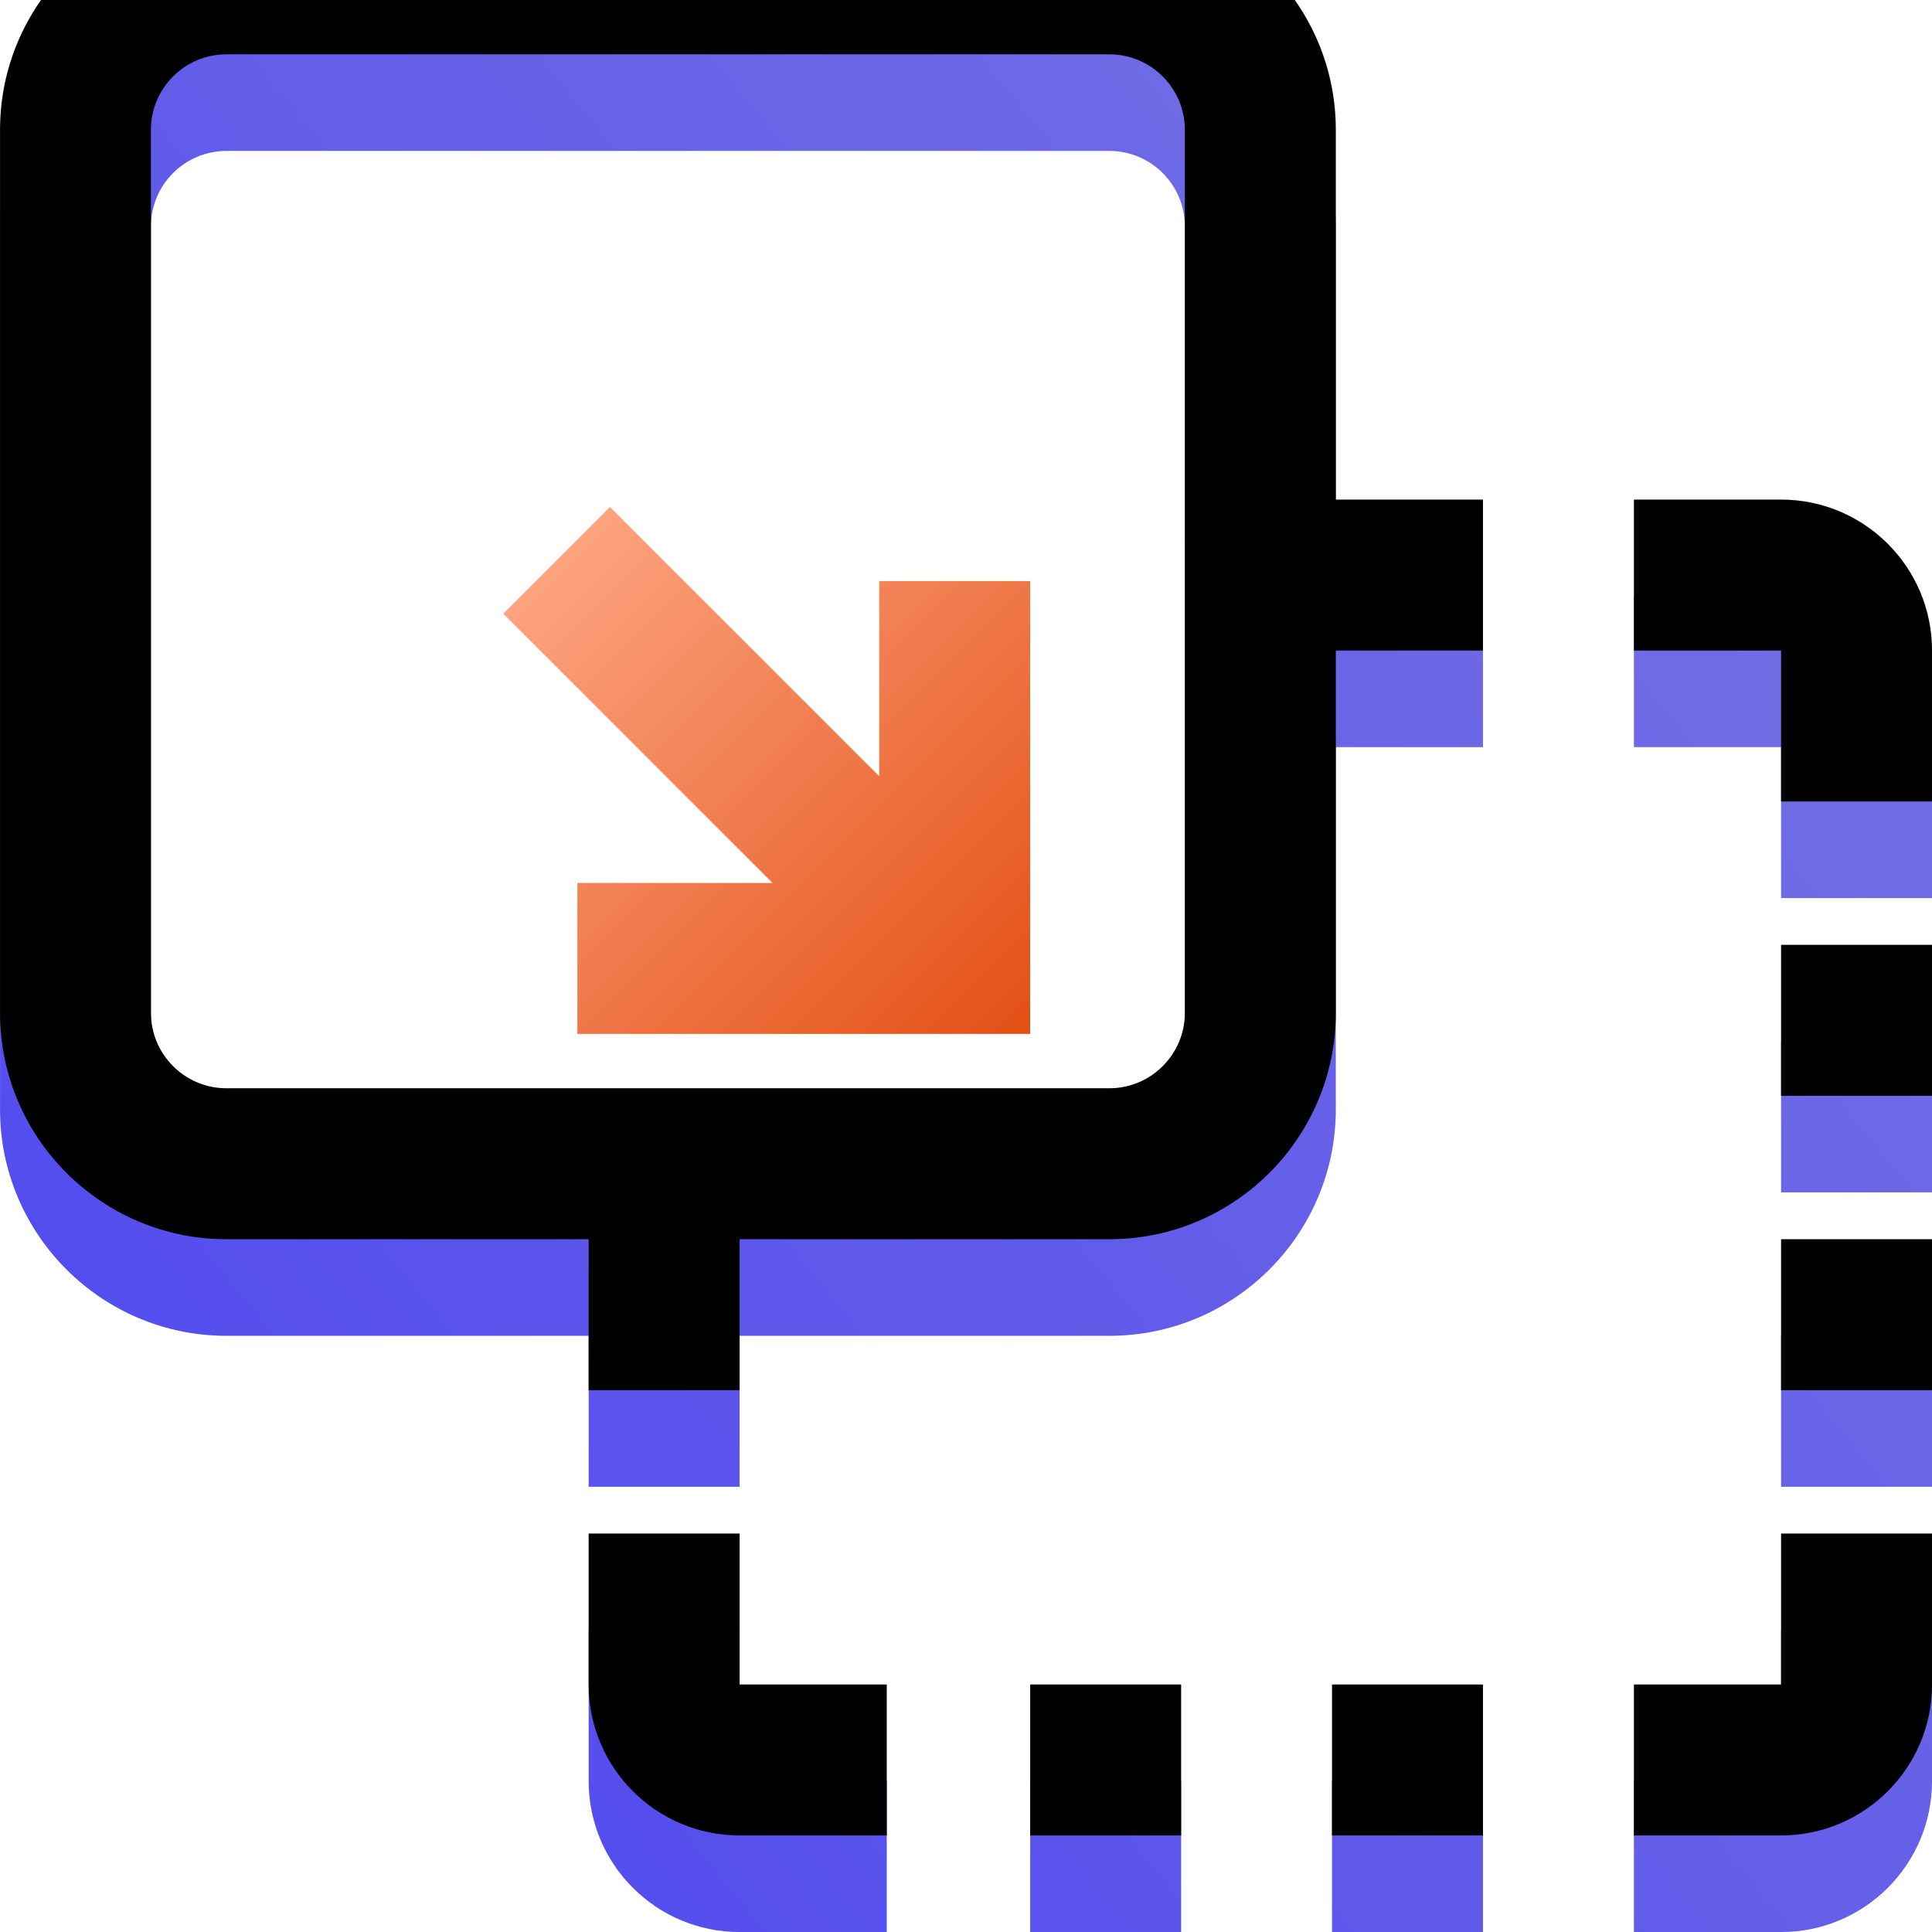
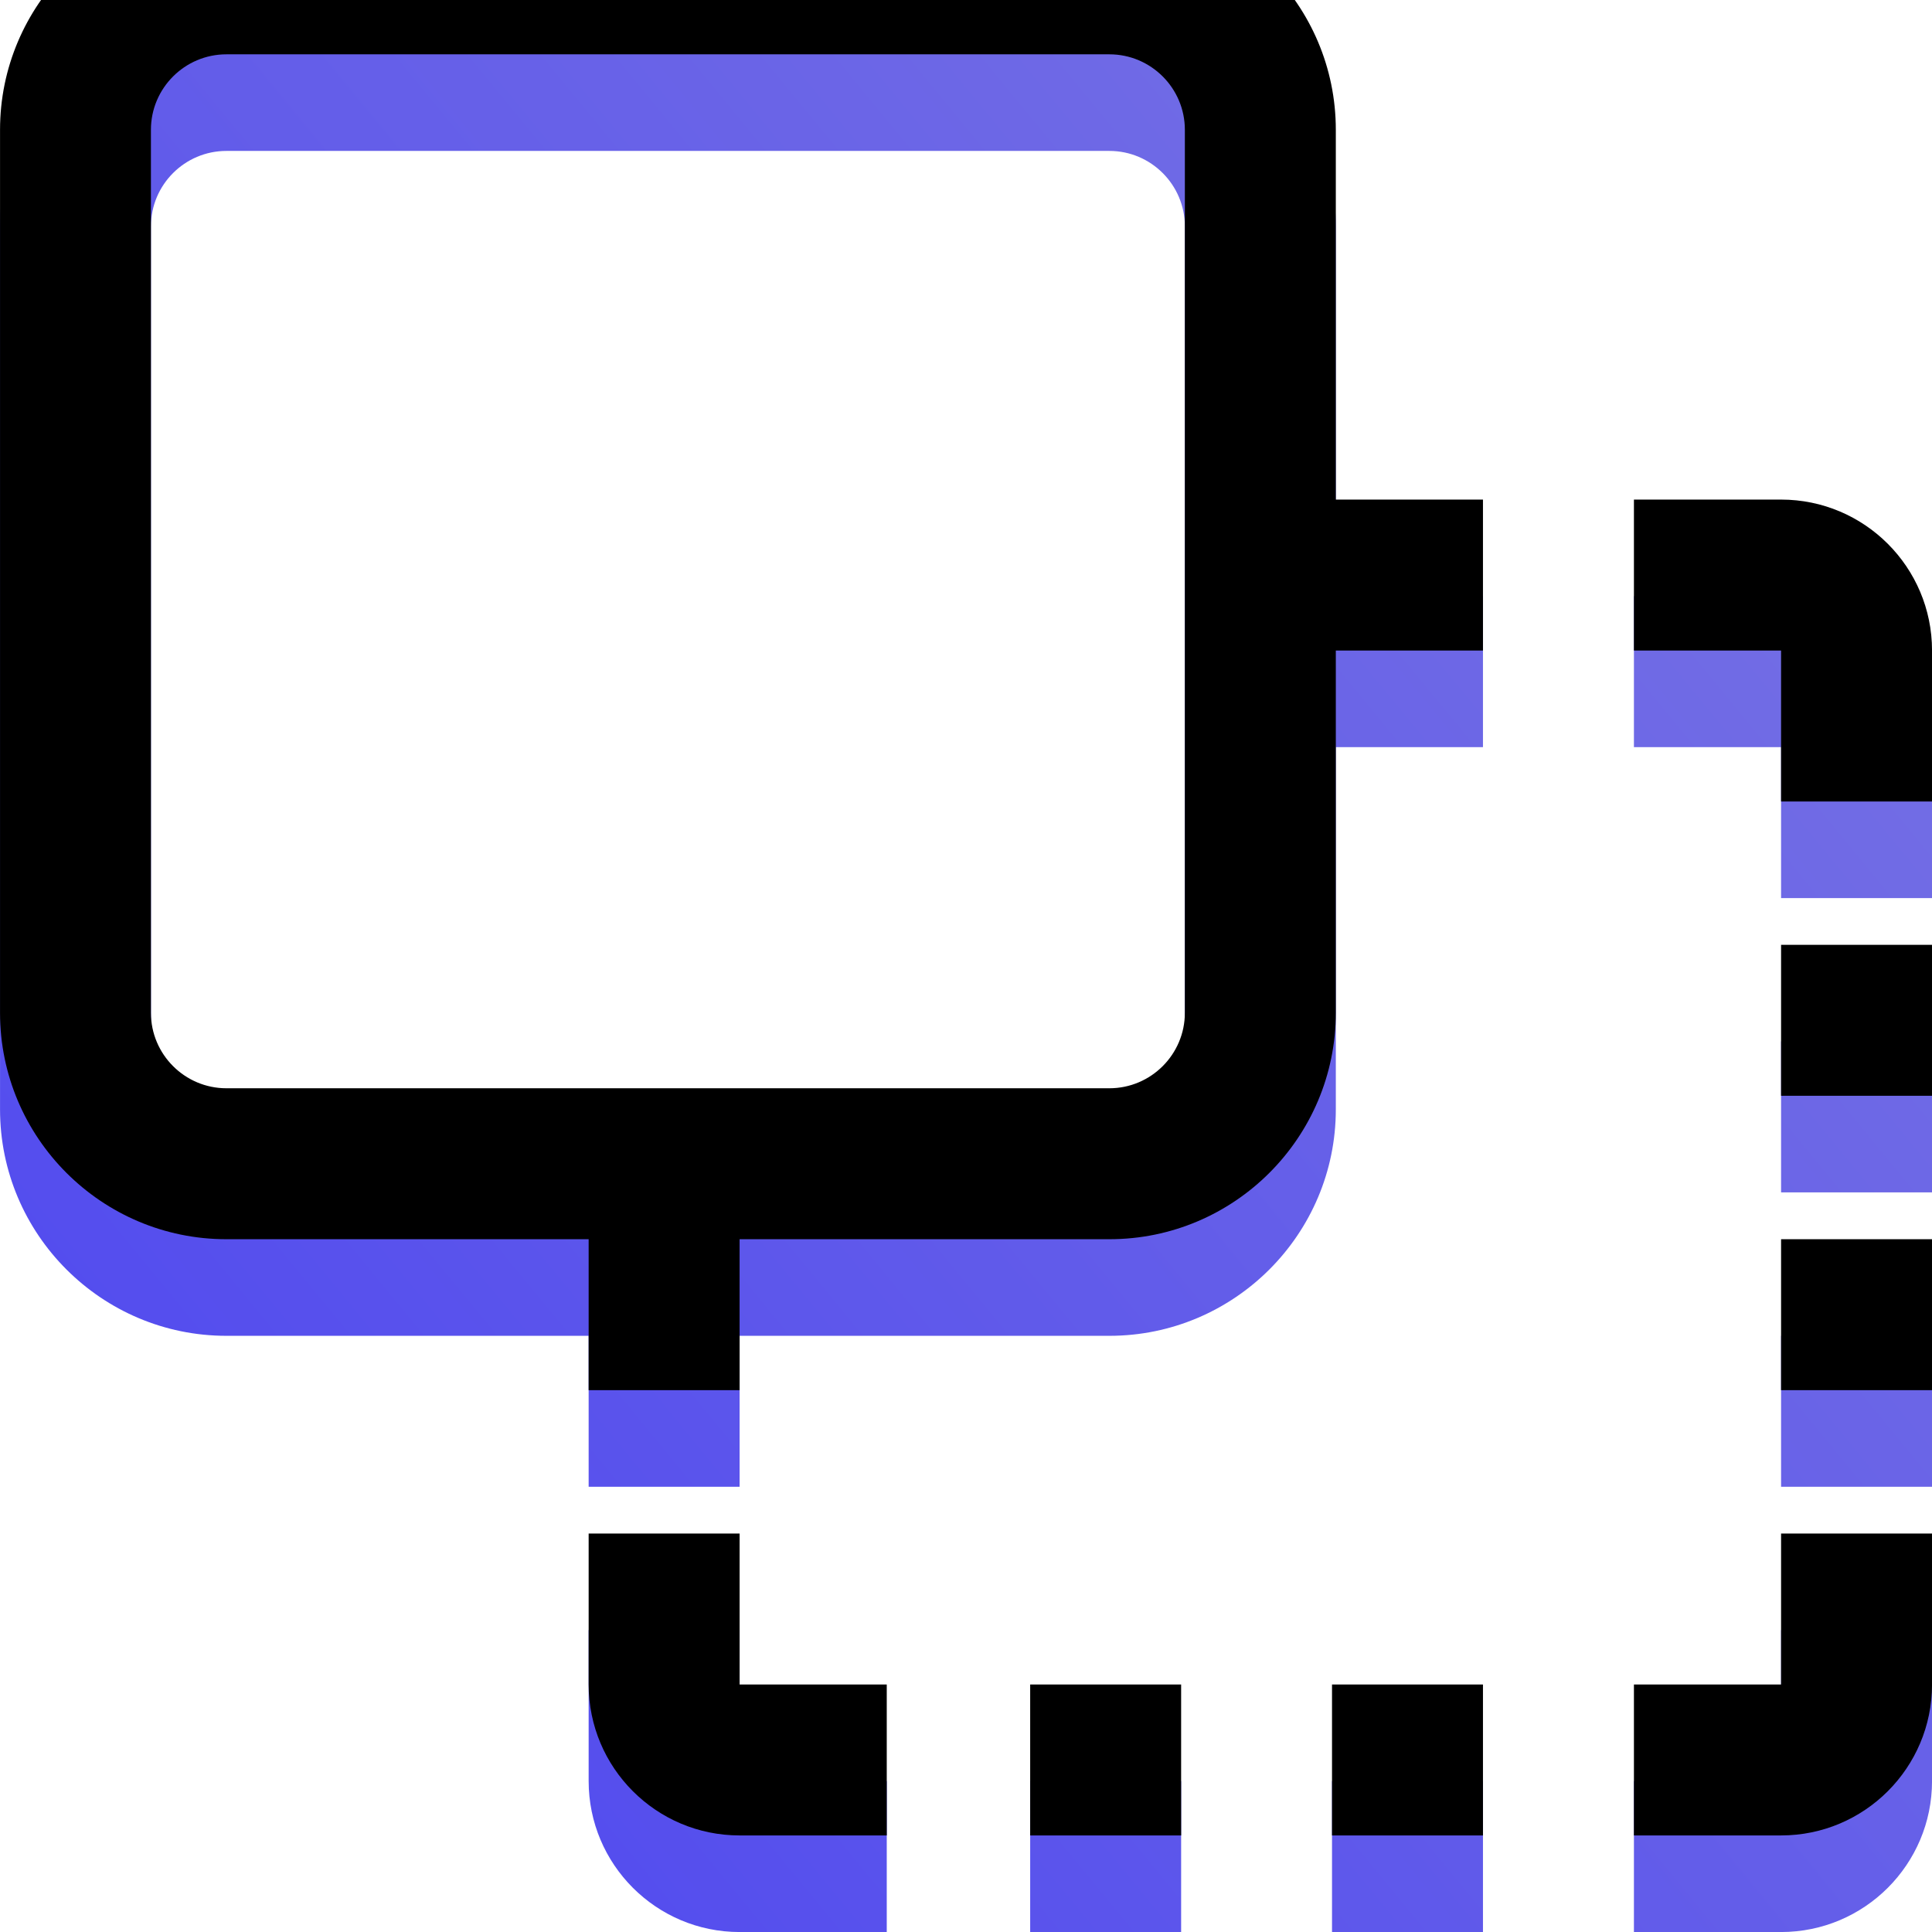
<svg xmlns="http://www.w3.org/2000/svg" xmlns:xlink="http://www.w3.org/1999/xlink" width="60px" height="60px" viewBox="0 0 60 60" version="1.1">
  <title>Drag drop</title>
  <desc>Created with Sketch.</desc>
  <defs>
    <linearGradient x1="100%" y1="15.254%" x2="10.437%" y2="88.92%" id="linearGradient-1">
      <stop stop-color="#7772E3" offset="0%" />
      <stop stop-color="#514AEF" offset="100%" />
    </linearGradient>
    <path d="M22.969,55.313 L27.539,55.313 L27.539,60.001 L22.969,60.001 C20.381,60.001 18.281,57.901 18.281,55.313 L18.281,50.625 L22.969,50.625 L22.969,55.313 Z M55.313,46.173 L60.001,46.173 L60.001,41.485 L55.313,41.485 L55.313,46.173 Z M55.313,37.031 L60.001,37.031 L60.001,32.343 L55.313,32.343 L55.313,37.031 Z M60.001,23.203 L60.001,27.891 L55.313,27.891 L55.313,23.203 L50.743,23.203 L50.743,18.515 L55.313,18.515 C57.901,18.515 60.001,20.615 60.001,23.203 Z M41.367,60.001 L46.055,60.001 L46.055,55.313 L41.367,55.313 L41.367,60.001 Z M31.993,60.001 L36.681,60.001 L36.681,55.313 L31.993,55.313 L31.993,60.001 Z M55.313,50.625 L60.001,50.625 L60.001,55.313 C60.001,57.901 57.901,60.001 55.313,60.001 L50.743,60.001 L50.743,55.313 L55.313,55.313 L55.313,50.625 Z M36.797,34.453 C36.797,35.745 35.745,36.797 34.453,36.797 L7.031,36.797 C5.739,36.797 4.687,35.745 4.687,34.453 L4.687,7.031 C4.687,5.739 5.739,4.687 7.031,4.687 L34.453,4.687 C35.745,4.687 36.797,5.739 36.797,7.031 L36.797,34.453 Z M41.485,7.031 C41.485,3.155 38.331,0.001 34.453,0.001 L7.031,0.001 C3.155,0.001 0.001,3.155 0.001,7.031 L0.001,34.453 C0.001,38.331 3.155,41.485 7.031,41.485 L18.281,41.485 L18.281,46.173 L22.969,46.173 L22.969,41.485 L34.453,41.485 C38.331,41.485 41.485,38.331 41.485,34.453 L41.485,23.203 L46.055,23.203 L46.055,18.515 L41.485,18.515 L41.485,7.031 Z" id="path-2" />
    <filter x="-21.7%" y="-21.7%" width="143.3%" height="143.3%" filterUnits="objectBoundingBox" id="filter-3">
      <feGaussianBlur stdDeviation="11.5" in="SourceAlpha" result="shadowBlurInner1" />
      <feOffset dx="0" dy="-3" in="shadowBlurInner1" result="shadowOffsetInner1" />
      <feComposite in="shadowOffsetInner1" in2="SourceAlpha" operator="arithmetic" k2="-1" k3="1" result="shadowInnerInner1" />
      <feColorMatrix values="0 0 0 0 0   0 0 0 0 0   0 0 0 0 0  0 0 0 0.163 0" type="matrix" in="shadowInnerInner1" />
    </filter>
    <linearGradient x1="2.8%" y1="2.8%" x2="100%" y2="100%" id="linearGradient-4">
      <stop stop-color="#FFAA88" offset="0%" />
      <stop stop-color="#E34F14" offset="100%" />
    </linearGradient>
  </defs>
  <g id="Page-1" stroke="none" stroke-width="1" fill="none" fill-rule="evenodd">
    <g id="Artboard-Copy-9" transform="translate(-290, -935)">
      <g id="Drag-drop" transform="translate(290, 935)">
        <g id="Fill-1">
          <use fill="url(#linearGradient-1)" fill-rule="evenodd" xlink:href="#path-2" />
          <use fill="black" fill-opacity="1" filter="url(#filter-3)" xlink:href="#path-2" />
        </g>
-         <polygon id="Path" fill="url(#linearGradient-4)" points="27.305 18.047 31.993 18.047 31.993 32.109 17.931 32.109 17.931 27.421 23.991 27.421 15.629 19.059 18.943 15.745 27.305 24.107" />
      </g>
    </g>
  </g>
</svg>